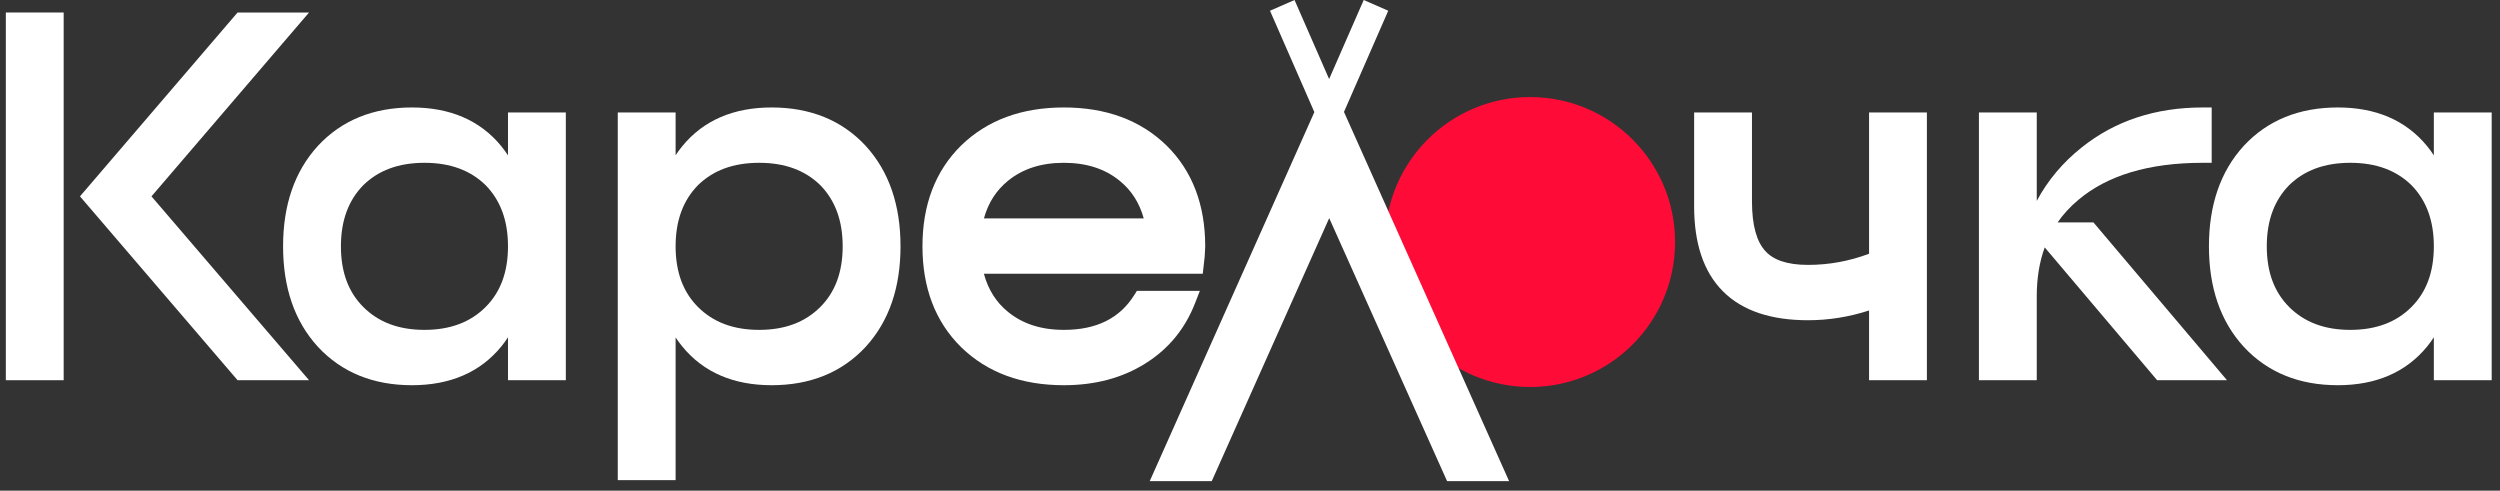
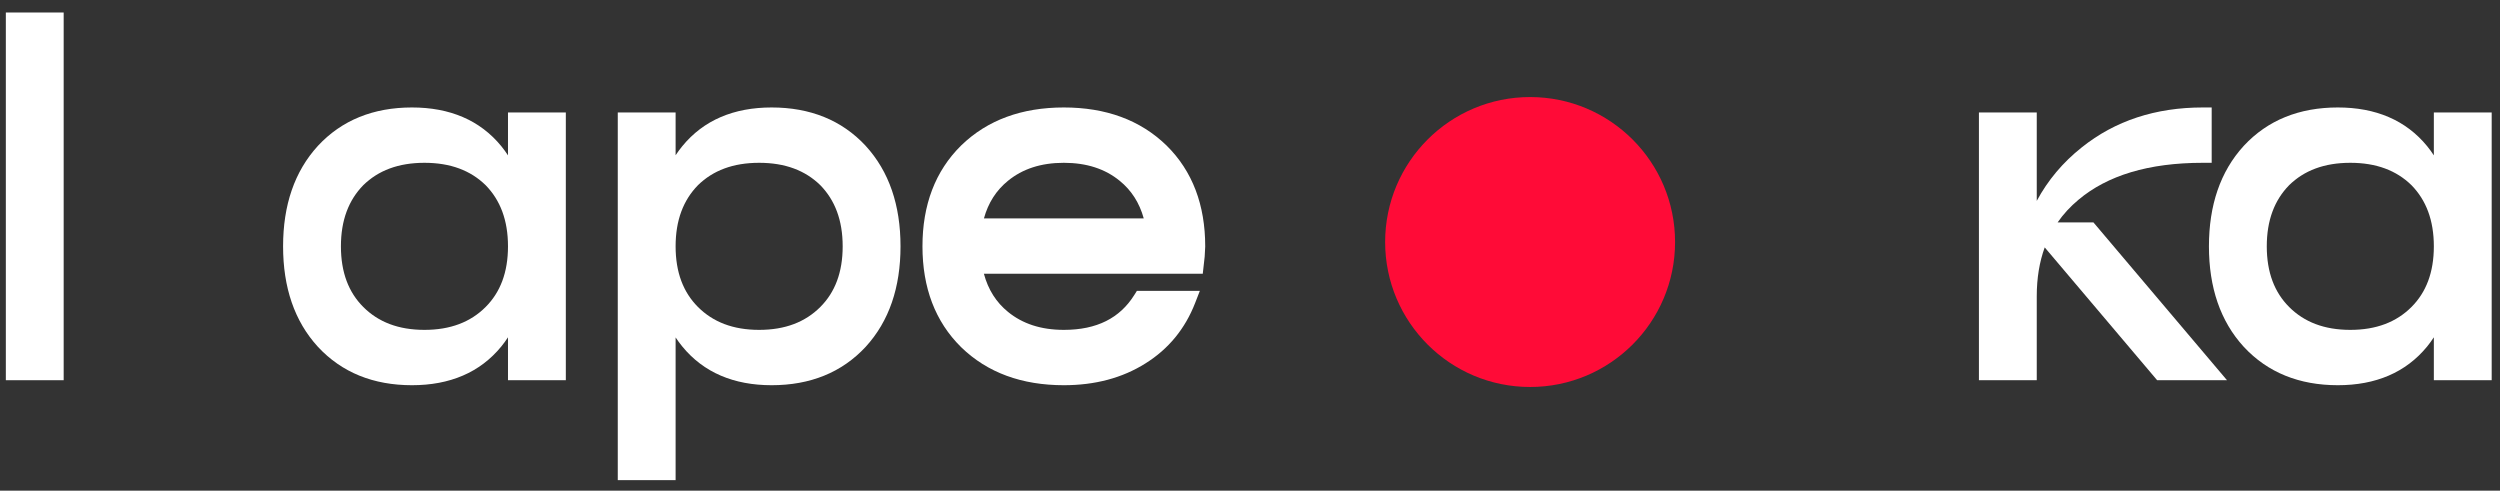
<svg xmlns="http://www.w3.org/2000/svg" width="214" height="42" viewBox="0 0 214 42" fill="none">
  <rect x="0" y="0" width="214" height="42" fill="#333333" stroke="none" />
  <circle cx="130.977" cy="20.717" r="12.409" fill="#FF0B37" />
  <path d="M0.5 1.07V32.546H5.45V1.07H0.5Z" fill="white" />
-   <path d="M26.455 1.07H20.336L6.846 16.808L20.336 32.546H26.455L12.966 16.808L26.455 1.07Z" fill="white" />
  <path fill-rule="evenodd" clip-rule="evenodd" d="M35.264 32.974C38.502 32.974 41.09 31.889 42.915 29.655L42.916 29.654L42.917 29.653C43.119 29.403 43.308 29.144 43.484 28.873V32.546H48.435V9.627H43.484V13.299C43.308 13.029 43.119 12.769 42.917 12.52L42.916 12.519L42.915 12.517C41.09 10.284 38.502 9.199 35.264 9.199C31.972 9.199 29.263 10.28 27.218 12.48L27.216 12.482L27.214 12.485C25.203 14.681 24.232 17.575 24.232 21.086C24.232 24.598 25.203 27.492 27.214 29.688L27.216 29.69L27.218 29.692C29.263 31.893 31.972 32.974 35.264 32.974ZM41.569 15.851C42.827 17.137 43.484 18.856 43.484 21.086C43.484 23.32 42.825 25.023 41.569 26.279C40.281 27.567 38.563 28.237 36.334 28.237C34.104 28.237 32.386 27.567 31.098 26.279C29.842 25.023 29.183 23.32 29.183 21.086C29.183 18.856 29.84 17.137 31.098 15.851C32.385 14.593 34.103 13.936 36.334 13.936C38.564 13.936 40.283 14.593 41.569 15.851Z" fill="white" />
  <path fill-rule="evenodd" clip-rule="evenodd" d="M66.052 9.199C62.814 9.199 60.226 10.284 58.401 12.517C58.199 12.764 58.009 13.021 57.832 13.289V9.627H52.881V41.102H57.832V28.884C58.009 29.151 58.199 29.409 58.401 29.655C60.226 31.889 62.814 32.974 66.052 32.974C69.344 32.974 72.053 31.893 74.099 29.692L74.1 29.69L74.102 29.688C76.113 27.492 77.084 24.598 77.084 21.086C77.084 17.575 76.113 14.681 74.102 12.485L74.1 12.482L74.099 12.48C72.053 10.28 69.344 9.199 66.052 9.199ZM64.983 28.237C62.753 28.237 61.035 27.567 59.747 26.279C58.491 25.023 57.832 23.32 57.832 21.086C57.832 18.856 58.489 17.137 59.747 15.851C61.033 14.593 62.752 13.936 64.983 13.936C67.213 13.936 68.932 14.593 70.218 15.851C71.476 17.137 72.133 18.856 72.133 21.086C72.133 23.32 71.474 25.023 70.218 26.279C68.93 27.567 67.212 28.237 64.983 28.237Z" fill="white" />
  <path fill-rule="evenodd" clip-rule="evenodd" d="M82.275 12.453L82.273 12.455L82.271 12.457C80.048 14.649 78.963 17.553 78.963 21.086C78.963 24.619 80.048 27.524 82.271 29.716L82.273 29.718L82.275 29.72C84.525 31.908 87.481 32.974 91.064 32.974C93.724 32.974 96.066 32.36 98.06 31.102C100.027 29.872 101.444 28.143 102.301 25.941L102.706 24.9H97.316L97.092 25.258C95.859 27.221 93.903 28.237 91.064 28.237C89.099 28.237 87.524 27.709 86.285 26.698L86.284 26.697C85.285 25.885 84.592 24.809 84.221 23.433H102.957L103.121 21.962L103.166 21.107V21.086C103.166 17.553 102.081 14.649 99.858 12.457L99.856 12.455L99.854 12.453C97.604 10.265 94.648 9.199 91.064 9.199C87.481 9.199 84.525 10.265 82.275 12.453ZM95.844 15.475L95.845 15.476C96.842 16.286 97.533 17.349 97.905 18.697H84.224C84.596 17.349 85.287 16.286 86.284 15.476L86.285 15.475C87.524 14.464 89.099 13.936 91.064 13.936C93.03 13.936 94.605 14.464 95.844 15.475Z" fill="white" />
-   <path d="M164.942 9.627H159.992V21.721C158.293 22.358 156.552 22.675 154.766 22.675C152.903 22.675 151.753 22.215 151.104 21.479L151.1 21.475L151.096 21.47C150.402 20.71 149.969 19.361 149.969 17.236V9.627H145.018V17.664C145.018 20.776 145.797 23.251 147.488 24.942C149.179 26.633 151.654 27.412 154.766 27.412C156.532 27.412 158.275 27.133 159.992 26.577V32.546H164.942V9.627Z" fill="white" />
  <path fill-rule="evenodd" clip-rule="evenodd" d="M184.651 32.546L175.028 21.177C174.575 22.418 174.346 23.811 174.346 25.365V32.546H169.396V9.627H174.346V17.196C175.294 15.431 176.578 13.902 178.197 12.617C181.058 10.329 184.526 9.199 188.556 9.199H189.32V13.936H188.556C183.905 13.936 180.394 15.022 177.924 17.094L177.922 17.096C177.223 17.677 176.626 18.324 176.131 19.039H179.199L190.631 32.546H184.651ZM174.082 21.612L174.09 21.586C174.101 21.547 174.112 21.509 174.124 21.471C174.11 21.518 174.096 21.565 174.082 21.612Z" fill="white" />
  <path fill-rule="evenodd" clip-rule="evenodd" d="M208.337 28.873V32.546H213.288V9.627H208.337V13.299C208.161 13.029 207.972 12.769 207.77 12.52L207.769 12.519L207.768 12.517C205.943 10.284 203.355 9.199 200.117 9.199C196.825 9.199 194.116 10.28 192.071 12.48L192.069 12.482L192.067 12.485C190.056 14.681 189.085 17.575 189.085 21.086C189.085 24.598 190.056 27.492 192.067 29.688L192.069 29.69L192.071 29.692C194.116 31.893 196.825 32.974 200.117 32.974C203.355 32.974 205.943 31.889 207.768 29.655L207.769 29.654L207.77 29.653C207.972 29.403 208.161 29.144 208.337 28.873ZM206.422 15.851C207.68 17.137 208.337 18.856 208.337 21.086C208.337 23.32 207.678 25.023 206.422 26.279C205.134 27.567 203.416 28.237 201.187 28.237C198.957 28.237 197.239 27.567 195.951 26.279C194.695 25.023 194.036 23.32 194.036 21.086C194.036 18.856 194.693 17.137 195.951 15.851C197.238 14.593 198.956 13.936 201.187 13.936C203.417 13.936 205.136 14.593 206.422 15.851Z" fill="white" />
-   <path d="M118.834 0.919L115.044 9.581L129.179 41.187H123.871L113.78 18.672L103.725 41.187H98.416L112.509 9.597L108.712 0.919L110.812 0L113.77 6.761L113.78 6.737L113.783 6.744L116.734 0L118.834 0.919Z" fill="white" />
</svg>